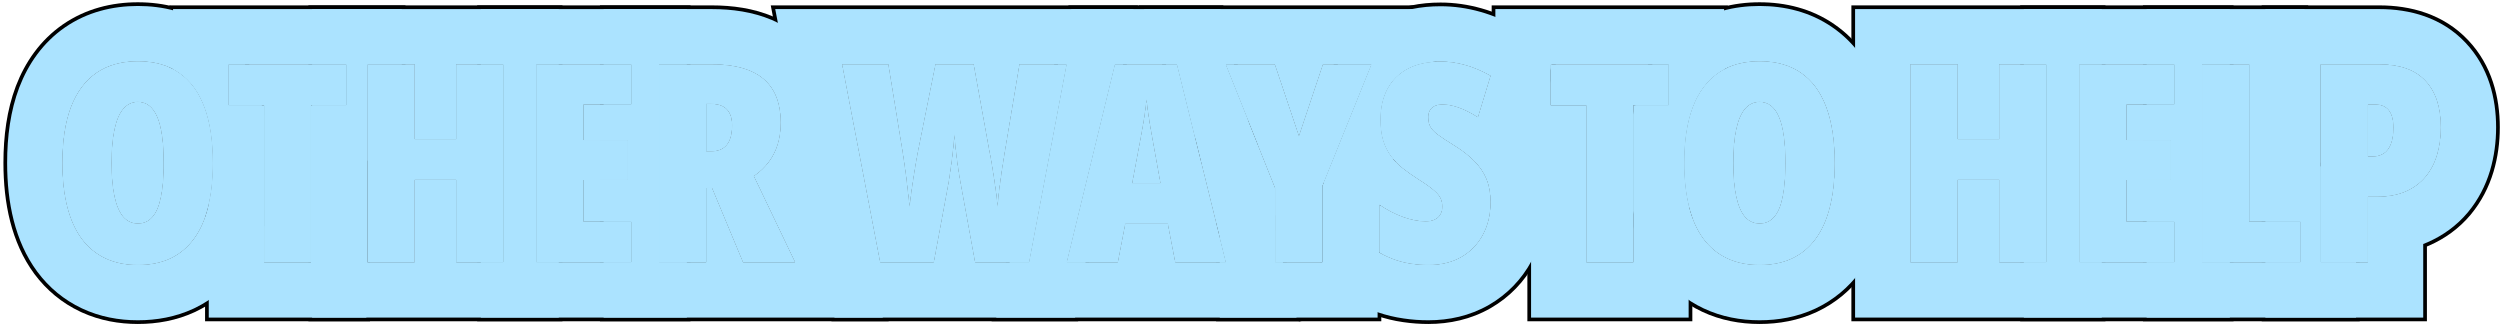
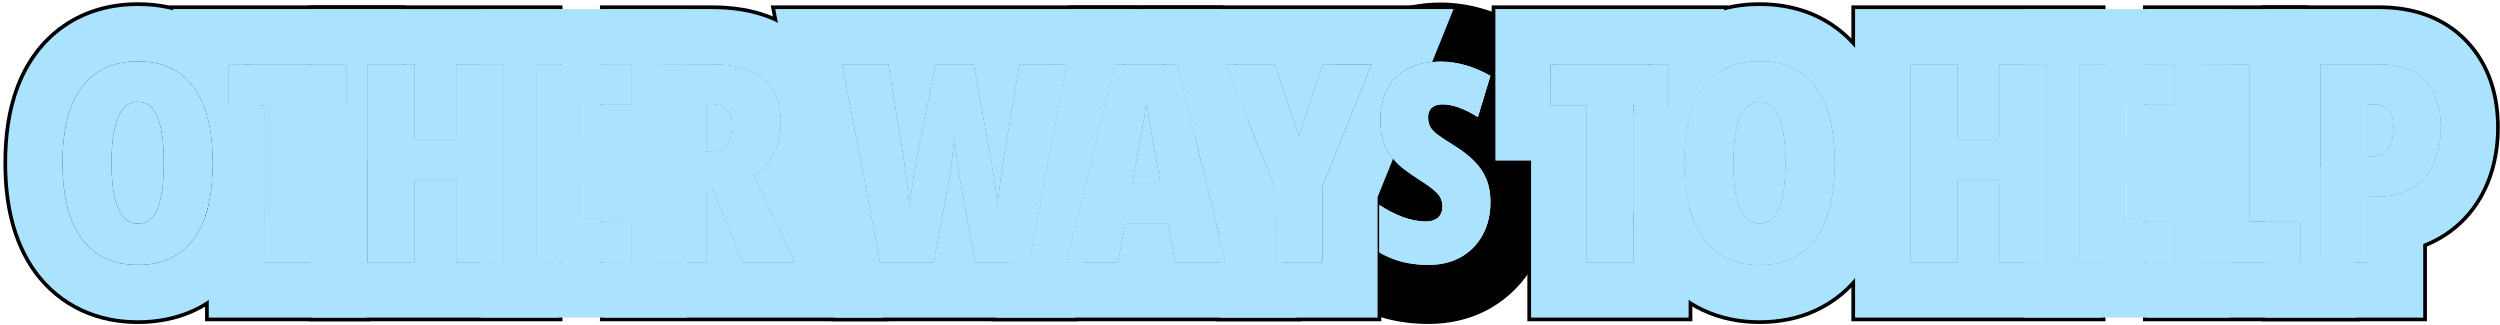
<svg xmlns="http://www.w3.org/2000/svg" width="677" height="88" viewBox="0 0 677 88" fill="none">
  <path d="M644.358 17.46C649.876 17.46 654.014 18.937 656.773 21.891C659.556 24.845 660.948 29.044 660.948 34.489C660.948 37.15 660.606 39.628 659.922 41.923C659.239 44.193 658.189 46.183 656.773 47.892C655.357 49.577 653.562 50.895 651.39 51.847C649.217 52.775 646.653 53.239 643.699 53.239H641.209V71H628.465V17.46H644.358ZM643.15 28.263H641.209V42.435H642.344C643.516 42.435 644.542 42.179 645.42 41.666C646.299 41.129 646.971 40.287 647.435 39.14C647.923 37.968 648.167 36.442 648.167 34.562C648.167 32.462 647.752 30.888 646.922 29.838C646.092 28.788 644.834 28.263 643.15 28.263Z" fill="#ABE3FF" />
  <path d="M596.312 71V17.46H609.057V60.05H623.009V71H596.312Z" fill="#ABE3FF" />
  <path d="M588.842 71H563.061V17.46H588.842V28.263H575.805V37.931H587.89V48.734H575.805V60.05H588.842V71Z" fill="#ABE3FF" />
  <path d="M554.162 71H541.417V48.661H530.102V71H517.357V17.46H530.102V37.711H541.417V17.46H554.162V71Z" fill="#ABE3FF" />
  <path d="M496.812 44.157C496.812 48.649 496.373 52.616 495.494 56.059C494.64 59.477 493.346 62.357 491.612 64.701C489.903 67.02 487.779 68.778 485.24 69.975C482.726 71.147 479.808 71.732 476.488 71.732C473.192 71.732 470.274 71.134 467.735 69.938C465.196 68.742 463.06 66.984 461.327 64.665C459.593 62.321 458.287 59.428 457.408 55.985C456.529 52.543 456.09 48.576 456.09 44.084C456.09 38.127 456.859 33.109 458.397 29.032C459.959 24.955 462.254 21.867 465.282 19.767C468.333 17.668 472.069 16.618 476.488 16.618C480.931 16.618 484.654 17.655 487.657 19.73C490.685 21.806 492.967 24.894 494.505 28.996C496.043 33.073 496.812 38.127 496.812 44.157ZM469.347 44.157C469.347 47.794 469.615 50.834 470.152 53.275C470.689 55.717 471.483 57.548 472.533 58.769C473.607 59.965 474.925 60.563 476.488 60.563C478.099 60.563 479.417 59.977 480.443 58.805C481.493 57.633 482.262 55.839 482.75 53.422C483.263 50.98 483.519 47.892 483.519 44.157C483.519 38.493 482.933 34.318 481.761 31.632C480.614 28.922 478.856 27.567 476.488 27.567C474.925 27.567 473.607 28.19 472.533 29.435C471.483 30.656 470.689 32.499 470.152 34.965C469.615 37.406 469.347 40.47 469.347 44.157Z" fill="#ABE3FF" />
  <path d="M442.284 71H429.613V28.483H419.945V17.46H451.879V28.483H442.284V71Z" fill="#ABE3FF" />
  <path d="M403.612 54.74C403.612 58.06 402.917 61.002 401.525 63.566C400.158 66.105 398.217 68.107 395.702 69.572C393.188 71.012 390.221 71.732 386.803 71.732C385.265 71.732 383.764 71.623 382.299 71.403C380.858 71.207 379.418 70.866 377.978 70.377C376.537 69.889 375.048 69.218 373.51 68.363V55.473C375.609 56.889 377.758 57.999 379.955 58.805C382.177 59.586 384.203 59.977 386.034 59.977C387.084 59.977 387.938 59.806 388.598 59.464C389.281 59.123 389.782 58.659 390.099 58.073C390.441 57.462 390.612 56.767 390.612 55.985C390.612 55.204 390.478 54.484 390.209 53.825C389.94 53.141 389.342 52.397 388.415 51.591C387.487 50.761 386.046 49.735 384.093 48.515C382.531 47.514 381.115 46.513 379.845 45.512C378.576 44.486 377.489 43.376 376.586 42.179C375.707 40.959 375.023 39.555 374.535 37.968C374.071 36.381 373.839 34.513 373.839 32.365C373.839 29.191 374.462 26.432 375.707 24.088C376.952 21.745 378.783 19.926 381.2 18.632C383.617 17.338 386.583 16.691 390.099 16.691C392.321 16.691 394.555 17.008 396.801 17.643C399.047 18.278 401.317 19.242 403.612 20.536L400.207 31.706C398.351 30.534 396.63 29.667 395.043 29.105C393.456 28.544 391.979 28.263 390.612 28.263C389.708 28.263 388.964 28.422 388.378 28.739C387.816 29.032 387.401 29.435 387.133 29.948C386.864 30.46 386.73 31.046 386.73 31.706C386.73 32.658 386.889 33.476 387.206 34.159C387.523 34.843 388.17 35.575 389.147 36.356C390.148 37.113 391.662 38.114 393.688 39.359C395.836 40.678 397.643 42.069 399.108 43.534C400.597 44.999 401.72 46.635 402.477 48.441C403.234 50.248 403.612 52.348 403.612 54.74Z" fill="#ABE3FF" />
  <path d="M351.757 36.942L358.276 17.46H371.386L358.056 50.456V71H345.312V50.895L331.945 17.46H345.202L351.757 36.942Z" fill="#ABE3FF" />
  <path d="M318.286 71L316.271 60.563H304.699L302.685 71H288.879L301.916 17.46H318.725L331.945 71H318.286ZM314.294 49.613L312.133 37.638C311.889 36.295 311.657 34.989 311.438 33.72C311.242 32.45 311.059 31.242 310.888 30.094C310.742 28.922 310.607 27.836 310.485 26.835C310.388 27.787 310.253 28.837 310.083 29.984C309.936 31.132 309.753 32.34 309.533 33.61C309.313 34.855 309.082 36.149 308.837 37.492L306.567 49.613H314.294Z" fill="#ABE3FF" />
  <path d="M288.84 17.46L278.696 71H264.084L260.422 50.968C260.203 49.821 259.995 48.649 259.8 47.453C259.604 46.256 259.421 45.048 259.25 43.827C259.104 42.582 258.958 41.337 258.811 40.092C258.665 38.847 258.542 37.602 258.445 36.356C258.372 37.357 258.274 38.468 258.152 39.689C258.03 40.91 257.883 42.179 257.712 43.498C257.542 44.791 257.358 46.073 257.163 47.343C256.992 48.612 256.797 49.796 256.577 50.895L252.842 71H238.376L228.086 17.46H240.537L244.346 40.788C244.492 41.691 244.651 42.753 244.822 43.974C245.017 45.194 245.2 46.501 245.371 47.892C245.542 49.259 245.701 50.651 245.847 52.067C246.018 53.459 246.177 54.789 246.323 56.059C246.47 54.716 246.641 53.336 246.836 51.92C247.031 50.48 247.239 49.088 247.458 47.746C247.678 46.378 247.886 45.109 248.081 43.937C248.276 42.765 248.459 41.764 248.63 40.934L253.354 17.46H263.645L267.893 40.934C268.113 41.911 268.32 43.022 268.516 44.267C268.735 45.487 268.943 46.781 269.138 48.148C269.358 49.516 269.553 50.883 269.724 52.25C269.895 53.593 270.042 54.862 270.164 56.059C270.261 54.691 270.408 53.153 270.603 51.444C270.823 49.735 271.067 47.965 271.335 46.134C271.604 44.303 271.885 42.545 272.178 40.861L276.096 17.46H288.84Z" fill="#ABE3FF" />
-   <path d="M192.784 17.46C196.934 17.46 200.389 18.046 203.147 19.218C205.906 20.39 207.969 22.148 209.336 24.491C210.704 26.811 211.387 29.74 211.387 33.28C211.387 35.355 211.119 37.272 210.582 39.03C210.044 40.788 209.239 42.387 208.165 43.827C207.09 45.268 205.735 46.549 204.1 47.672L215.269 71H201.243L192.857 50.895H191.209V71H178.465V17.46H192.784ZM192.637 28.117H191.209V41.007H192.564C194.468 41.007 195.896 40.421 196.849 39.249C197.801 38.078 198.277 36.308 198.277 33.94C198.277 31.986 197.801 30.534 196.849 29.581C195.921 28.605 194.517 28.117 192.637 28.117Z" fill="#ABE3FF" />
  <path d="M170.994 71H145.213V17.46H170.994V28.263H157.957V37.931H170.042V48.734H157.957V60.05H170.994V71Z" fill="#ABE3FF" />
  <path d="M136.314 71H123.57V48.661H112.254V71H99.51V17.46H112.254V37.711H123.57V17.46H136.314V71Z" fill="#ABE3FF" />
  <path d="M84.202 71H71.531V28.483H61.863V17.46H93.797V28.483H84.202V71Z" fill="#ABE3FF" />
  <path d="M57.652 44.157C57.652 48.649 57.213 52.616 56.334 56.059C55.48 59.477 54.185 62.357 52.452 64.701C50.743 67.02 48.619 68.778 46.08 69.975C43.565 71.147 40.648 71.732 37.328 71.732C34.032 71.732 31.114 71.134 28.575 69.938C26.036 68.742 23.9 66.984 22.166 64.665C20.433 62.321 19.127 59.428 18.248 55.985C17.369 52.543 16.93 48.576 16.93 44.084C16.93 38.127 17.699 33.109 19.237 29.032C20.799 24.955 23.094 21.867 26.122 19.767C29.173 17.668 32.909 16.618 37.328 16.618C41.771 16.618 45.494 17.655 48.497 19.73C51.524 21.806 53.807 24.894 55.345 28.996C56.883 33.073 57.652 38.127 57.652 44.157ZM30.186 44.157C30.186 47.794 30.455 50.834 30.992 53.275C31.529 55.717 32.323 57.548 33.373 58.769C34.447 59.965 35.765 60.563 37.328 60.563C38.939 60.563 40.257 59.977 41.283 58.805C42.333 57.633 43.102 55.839 43.59 53.422C44.102 50.98 44.359 47.892 44.359 44.157C44.359 38.493 43.773 34.318 42.601 31.632C41.454 28.922 39.696 27.567 37.328 27.567C35.765 27.567 34.447 28.19 33.373 29.435C32.323 30.656 31.529 32.499 30.992 34.965C30.455 37.406 30.186 40.47 30.186 44.157Z" fill="#ABE3FF" />
  <path d="M644.358 1.46C652.613 1.46 661.657 3.717 668.416 10.92L668.418 10.919C674.841 17.736 676.947 26.389 676.947 34.489C676.947 38.527 676.427 42.559 675.256 46.49L675.242 46.535C673.985 50.711 671.964 54.635 669.093 58.101L669.057 58.144L669.021 58.188C665.902 61.898 662.055 64.642 657.811 66.502L657.672 66.562C657.518 66.628 657.363 66.688 657.209 66.751V87H612.465V71H623.008V60.051H612.465V1.46L644.358 1.46ZM643.149 28.264C644.834 28.264 646.092 28.788 646.922 29.838C647.752 30.888 648.167 32.463 648.167 34.562C648.167 36.442 647.923 37.968 647.435 39.14C646.971 40.287 646.299 41.13 645.42 41.667C644.541 42.18 643.516 42.435 642.344 42.435H641.209V28.264H643.149ZM641.209 71V53.239H643.699C646.653 53.239 649.217 52.775 651.39 51.848C653.562 50.896 655.357 49.577 656.772 47.893C658.188 46.184 659.238 44.193 659.922 41.923C660.605 39.628 660.947 37.15 660.947 34.489C660.947 29.045 659.556 24.846 656.772 21.892C654.014 18.938 649.876 17.46 644.358 17.46H628.465V71H641.209Z" fill="black" />
  <path d="M596.312 17.46V71H623.009V60.051H609.057V17.46H580.312V1.46L625.057 1.46V44.051H628.466V71H639.009V87H580.312V71H588.842V60.051H580.312V48.734H587.89V37.932H580.312V28.264H588.842V17.46H596.312Z" fill="black" />
-   <path d="M604.842 1.46V17.46H596.312V71H604.842V87H547.061V71H554.161V17.46H547.061V1.46L604.842 1.46ZM563.061 17.46V71H588.842V60.051H575.805V48.734H587.89V37.932H575.805V28.264H588.842V17.46H563.061Z" fill="black" />
  <path d="M530.102 17.46H517.357V71H530.102V48.661H541.417V71H554.161V17.46H541.417V37.712H530.102V17.46ZM563.061 17.46V71H570.161V87H501.357V1.46L570.161 1.46V17.46H563.061Z" fill="black" />
  <path d="M496.813 44.157C496.813 38.127 496.045 33.073 494.507 28.996C492.969 24.895 490.686 21.806 487.658 19.73C484.655 17.655 480.932 16.618 476.489 16.618C472.07 16.618 468.335 17.668 465.283 19.768C462.256 21.867 459.961 24.955 458.398 29.032C456.86 33.109 456.091 38.127 456.091 44.084C456.091 48.576 456.53 52.543 457.409 55.985C458.288 59.428 459.595 62.321 461.328 64.665C463.061 66.984 465.197 68.742 467.736 69.939C470.275 71.135 473.193 71.732 476.489 71.732C479.809 71.732 482.727 71.146 485.241 69.975C487.78 68.778 489.904 67.02 491.613 64.701C493.347 62.357 494.641 59.477 495.495 56.059C496.319 52.831 496.757 49.143 496.809 44.993L496.813 44.157ZM476.489 27.567C478.857 27.568 480.615 28.923 481.763 31.633C482.934 34.318 483.521 38.494 483.521 44.157L483.508 45.527C483.452 48.654 483.2 51.286 482.751 53.422C482.263 55.839 481.494 57.634 480.444 58.806C479.419 59.977 478.1 60.563 476.489 60.563C474.927 60.563 473.608 59.965 472.534 58.769C471.484 57.548 470.69 55.717 470.153 53.275C469.616 50.834 469.348 47.795 469.348 44.157C469.348 40.471 469.616 37.406 470.153 34.965C470.69 32.499 471.484 30.656 472.534 29.436C473.608 28.19 474.927 27.567 476.489 27.567ZM512.813 44.157C512.813 49.622 512.285 54.938 511.017 59.938L511.018 59.94C511.015 59.949 511.012 59.959 511.01 59.969C511.006 59.985 511.002 60.001 510.998 60.017L510.997 60.016C509.738 65.017 507.678 69.878 504.493 74.191L504.494 74.192C501.253 78.591 497.068 82.089 492.061 84.448L492 84.478C486.993 86.811 481.691 87.732 476.489 87.732C471.243 87.732 465.929 86.774 460.917 84.412C455.932 82.063 451.762 78.592 448.512 74.243L448.487 74.211L448.464 74.179C445.559 70.251 443.584 65.863 442.285 61.332V28.483H451.88V17.46H446.246C448.678 13.287 451.933 9.555 456.164 6.62L456.189 6.603L456.214 6.586C462.415 2.32 469.469 0.617 476.489 0.617C483.466 0.617 490.544 2.276 496.755 6.567L496.754 6.568C502.944 10.829 507.019 16.808 509.477 23.349L509.699 23.953C511.958 30.222 512.813 37.113 512.813 44.157Z" fill="black" />
  <path d="M467.879 1.46V18.311C466.965 18.722 466.099 19.206 465.282 19.768C462.255 21.867 459.96 24.955 458.397 29.032C456.859 33.109 456.09 38.127 456.09 44.084C456.09 48.576 456.529 52.543 457.408 55.985C457.664 56.986 457.957 57.939 458.284 58.847V87H413.613V44.483H403.945V1.46L467.879 1.46ZM442.284 71V28.483H451.879V17.46H419.945V28.483H429.613V71H442.284Z" fill="black" />
  <path d="M390.099 0.69C393.864 0.69 397.561 1.232 401.151 2.246C404.765 3.267 408.207 4.759 411.47 6.599L422.664 12.91L421.277 17.46H419.945V21.827L415.021 37.976C415.725 39.108 416.362 40.294 416.92 41.535L417.234 42.259L417.547 43.038C419.049 46.94 419.612 50.936 419.612 54.74C419.612 60.336 418.423 65.95 415.611 71.15L415.612 71.151C412.834 76.312 408.793 80.463 403.755 83.397L403.705 83.427L403.654 83.455C398.316 86.513 392.507 87.732 386.803 87.732C384.576 87.732 382.355 87.576 380.148 87.257C380.113 87.252 380.078 87.246 380.042 87.241C380.003 87.236 379.964 87.231 379.925 87.226C377.501 86.882 375.137 86.308 372.841 85.53C370.671 84.795 368.585 83.869 366.589 82.811L365.739 82.35L357.51 77.777V71H358.056V50.456L371.386 17.46H361.129C361.273 17.166 361.422 16.873 361.577 16.582L361.842 16.094C364.624 11.085 368.69 7.181 373.648 4.526L374.146 4.266C379.309 1.626 384.842 0.69 390.099 0.69ZM390.099 16.691C386.583 16.691 383.617 17.338 381.2 18.632C378.783 19.926 376.952 21.745 375.707 24.089C374.462 26.433 373.839 29.192 373.839 32.365C373.839 34.514 374.071 36.381 374.535 37.968C375.023 39.555 375.707 40.959 376.586 42.18C377.489 43.376 378.575 44.486 379.845 45.512C381.114 46.513 382.53 47.514 384.093 48.515C386.046 49.735 387.486 50.761 388.414 51.591C389.342 52.397 389.94 53.142 390.209 53.825C390.477 54.484 390.611 55.204 390.611 55.985C390.611 56.767 390.44 57.463 390.099 58.073C389.781 58.659 389.281 59.123 388.598 59.465C387.939 59.807 387.084 59.977 386.034 59.977C384.203 59.977 382.177 59.587 379.955 58.806C377.758 58 375.609 56.889 373.51 55.473V68.363C375.048 69.218 376.537 69.89 377.978 70.378C379.418 70.866 380.859 71.208 382.299 71.403C383.763 71.623 385.265 71.732 386.803 71.732C390.221 71.732 393.188 71.013 395.702 69.572C398.217 68.108 400.157 66.105 401.524 63.566C402.916 61.003 403.612 58.06 403.612 54.74C403.612 52.348 403.233 50.248 402.477 48.441C401.72 46.635 400.597 44.999 399.107 43.534C397.643 42.069 395.836 40.678 393.688 39.359C391.661 38.114 390.147 37.113 389.146 36.356C388.17 35.575 387.523 34.843 387.206 34.159C386.889 33.476 386.73 32.658 386.729 31.706C386.729 31.047 386.864 30.461 387.133 29.948C387.401 29.436 387.816 29.032 388.378 28.739C388.964 28.422 389.708 28.264 390.611 28.264C391.979 28.264 393.456 28.544 395.043 29.105C396.63 29.667 398.351 30.534 400.206 31.706L403.612 20.536C401.318 19.242 399.047 18.278 396.801 17.644C394.555 17.009 392.32 16.691 390.099 16.691Z" fill="black" />
  <path d="M395.105 1.46L388.941 16.716C385.928 16.844 383.347 17.483 381.2 18.632C378.783 19.926 376.952 21.745 375.707 24.089C374.462 26.433 373.839 29.192 373.839 32.365C373.839 34.514 374.071 36.381 374.535 37.968C375.023 39.555 375.707 40.959 376.586 42.18C377.013 42.746 377.483 43.292 377.992 43.819L374.056 53.565V55.829C373.874 55.712 373.691 55.595 373.51 55.473V68.363C373.692 68.465 373.874 68.563 374.056 68.659V87H351.88L351.799 87.241L351.718 87H329.312V71H331.944L329.312 60.337V53.976L325.203 43.7L318.725 17.46H314.713L308.316 1.46L395.105 1.46ZM358.056 71V50.456L371.386 17.46H358.275L351.757 36.942L345.201 17.46H331.944L345.312 50.895V71H358.056Z" fill="black" />
  <path d="M331.255 1.46L335.206 17.46H331.945L340.472 38.788L345.312 58.392V71H348.426L352.377 87H268.516L272.411 71H278.698L288.843 17.46H285.448L289.345 1.46L331.255 1.46ZM301.916 17.46L288.879 71H302.686L304.699 60.563H316.271L318.286 71H331.945L318.726 17.46H301.916ZM310.889 30.095C311.06 31.242 311.242 32.45 311.438 33.72C311.657 34.989 311.89 36.296 312.134 37.639L314.294 49.613H306.567L308.838 37.492C309.082 36.15 309.314 34.855 309.533 33.61C309.753 32.341 309.937 31.132 310.083 29.984C310.254 28.837 310.388 27.787 310.485 26.835C310.607 27.836 310.742 28.923 310.889 30.095Z" fill="black" />
  <path d="M308.157 1.46L305.126 17.46H301.915L288.878 71H294.982L291.95 87H225.16L208.719 1.46L308.157 1.46ZM228.087 17.46L238.378 71H252.843L256.578 50.895C256.798 49.797 256.993 48.612 257.164 47.343C257.359 46.073 257.543 44.792 257.714 43.498C257.885 42.18 258.031 40.91 258.153 39.69C258.275 38.469 258.373 37.357 258.446 36.356C258.544 37.602 258.666 38.847 258.812 40.092L259.252 43.827C259.423 45.048 259.605 46.257 259.801 47.453C259.996 48.649 260.204 49.821 260.424 50.969L264.086 71H278.697L288.842 17.46H276.098L272.179 40.861C271.886 42.546 271.605 44.304 271.337 46.135C271.068 47.966 270.824 49.736 270.604 51.444C270.409 53.153 270.263 54.691 270.165 56.059C270.043 54.862 269.896 53.593 269.726 52.25C269.555 50.883 269.359 49.516 269.14 48.148C268.944 46.781 268.736 45.487 268.517 44.267C268.321 43.022 268.114 41.911 267.895 40.935L263.646 17.46H253.355L248.632 40.935C248.461 41.765 248.277 42.766 248.082 43.938C247.887 45.109 247.68 46.379 247.46 47.746C247.24 49.089 247.032 50.481 246.837 51.921C246.642 53.337 246.471 54.716 246.324 56.059C246.178 54.789 246.02 53.459 245.849 52.067C245.702 50.651 245.543 49.26 245.372 47.893C245.201 46.501 245.019 45.194 244.823 43.974C244.652 42.753 244.493 41.691 244.347 40.788L240.538 17.46H228.087Z" fill="black" />
  <path d="M192.783 1.46C198.311 1.46 204.06 2.222 209.402 4.491C214.964 6.854 219.832 10.765 223.118 16.366C223.125 16.378 223.133 16.391 223.141 16.403C223.146 16.412 223.151 16.421 223.156 16.43C226.334 21.852 227.387 27.779 227.387 33.28C227.387 36.739 226.938 40.251 225.883 43.705C225.187 45.982 224.246 48.165 223.062 50.23L240.669 87H162.465V71H170.994V60.051H162.465V48.734H170.042V37.932H162.465V28.264H170.994V17.46H162.465V1.46L192.783 1.46ZM192.637 28.117C194.517 28.117 195.921 28.605 196.849 29.582C197.8 30.534 198.276 31.987 198.276 33.94C198.276 36.308 197.801 38.078 196.849 39.25C195.896 40.422 194.468 41.008 192.563 41.008H191.209V28.117H192.637ZM191.209 71V50.895H192.856L201.243 71H215.269L204.1 47.673C205.735 46.55 207.09 45.267 208.164 43.827C209.238 42.387 210.044 40.788 210.581 39.03C211.118 37.273 211.387 35.355 211.387 33.28C211.387 29.74 210.703 26.811 209.336 24.491C207.969 22.148 205.906 20.39 203.147 19.218C200.389 18.046 196.934 17.46 192.783 17.46H178.465V71H191.209Z" fill="black" />
-   <path d="M186.996 1.46V17.46H178.467V71H186.996V87H129.215V71H136.315V17.46H129.215V1.46L186.996 1.46ZM145.215 17.46V71H170.996V60.051H157.959V48.734H170.044V37.932H157.959V28.264H170.996V17.46H145.215Z" fill="black" />
  <path d="M112.256 17.46H99.512V71H112.256V48.661H123.571V71H136.315V17.46H123.571V37.712H112.256V17.46ZM145.215 17.46V71H152.315V87H83.512V71H84.204V28.483H93.799V17.46H83.512V1.46L152.315 1.46V17.46H145.215Z" fill="black" />
  <path d="M109.797 1.46V17.46H99.51V71H100.202V87H55.531V58.742C55.831 57.888 56.099 56.993 56.333 56.059C57.212 52.616 57.651 48.649 57.651 44.157C57.651 38.127 56.883 33.073 55.345 28.996C53.807 24.895 51.523 21.806 48.496 19.73C47.673 19.162 46.795 18.674 45.863 18.261V1.46L109.797 1.46ZM84.202 71V28.483H93.797V17.46H61.863V28.483H71.531V71H84.202Z" fill="black" />
  <path d="M57.652 44.157C57.652 38.127 56.884 33.073 55.346 28.996C53.808 24.895 51.524 21.806 48.497 19.73C45.494 17.655 41.771 16.618 37.328 16.618C32.909 16.618 29.174 17.668 26.122 19.768C23.095 21.867 20.8 24.955 19.237 29.032C17.699 33.109 16.93 38.127 16.93 44.084C16.93 48.576 17.369 52.543 18.248 55.985C19.127 59.428 20.434 62.321 22.167 64.665C23.9 66.984 26.036 68.742 28.575 69.939C31.114 71.135 34.032 71.732 37.328 71.732C40.648 71.732 43.566 71.146 46.08 69.975C48.619 68.778 50.743 67.02 52.452 64.701C54.185 62.357 55.48 59.477 56.334 56.059C57.158 52.831 57.596 49.143 57.648 44.993L57.652 44.157ZM37.328 27.567C39.696 27.568 41.454 28.923 42.602 31.633C43.773 34.318 44.359 38.494 44.359 44.157L44.347 45.527C44.291 48.654 44.038 51.286 43.59 53.422C43.102 55.839 42.333 57.634 41.283 58.806C40.258 59.977 38.939 60.563 37.328 60.563C35.766 60.563 34.447 59.965 33.373 58.769C32.323 57.548 31.529 55.717 30.992 53.275C30.455 50.834 30.186 47.795 30.186 44.157C30.186 40.471 30.455 37.406 30.992 34.965C31.529 32.499 32.323 30.656 33.373 29.436C34.447 28.19 35.766 27.567 37.328 27.567ZM71.532 61.158C70.255 65.756 68.274 70.207 65.332 74.191L65.333 74.192C62.092 78.591 57.906 82.089 52.899 84.448L52.839 84.478C47.832 86.811 42.53 87.732 37.328 87.732C32.246 87.732 27.1 86.832 22.227 84.629L21.756 84.412C16.771 82.063 12.601 78.592 9.351 74.243L9.326 74.211L9.303 74.179C6.101 69.85 4.027 64.964 2.745 59.943C1.463 54.92 0.93 49.577 0.93 44.084C0.93 36.858 1.848 29.796 4.267 23.385L4.296 23.307C6.792 16.795 10.874 10.871 17.003 6.62L17.028 6.603L17.053 6.586C23.253 2.32 30.308 0.617 37.328 0.617C44.305 0.617 51.383 2.276 57.594 6.567L57.593 6.568C61.863 9.507 65.126 13.265 67.547 17.46H61.864V28.483H71.532V61.158Z" fill="black" />
  <path d="M644.358 17.46C649.876 17.46 654.014 18.937 656.773 21.891C659.556 24.845 660.948 29.044 660.948 34.489C660.948 37.15 660.606 39.628 659.922 41.923C659.239 44.193 658.189 46.183 656.773 47.892C655.357 49.577 653.562 50.895 651.39 51.847C649.217 52.775 646.653 53.239 643.699 53.239H641.209V71H628.465V17.46H644.358ZM643.15 28.263H641.209V42.435H642.344C643.516 42.435 644.542 42.179 645.42 41.666C646.299 41.129 646.971 40.287 647.435 39.14C647.923 37.968 648.167 36.442 648.167 34.562C648.167 32.462 647.752 30.888 646.922 29.838C646.092 28.788 644.834 28.263 643.15 28.263Z" fill="#ABE3FF" />
  <path d="M596.312 71V17.46H609.057V60.05H623.009V71H596.312Z" fill="#ABE3FF" />
  <path d="M588.842 71H563.061V17.46H588.842V28.263H575.805V37.931H587.89V48.734H575.805V60.05H588.842V71Z" fill="#ABE3FF" />
  <path d="M554.162 71H541.417V48.661H530.102V71H517.357V17.46H530.102V37.711H541.417V17.46H554.162V71Z" fill="#ABE3FF" />
  <path d="M496.812 44.157C496.812 48.649 496.373 52.616 495.494 56.059C494.64 59.477 493.346 62.357 491.612 64.701C489.903 67.02 487.779 68.778 485.24 69.975C482.726 71.147 479.808 71.732 476.488 71.732C473.192 71.732 470.274 71.134 467.735 69.938C465.196 68.742 463.06 66.984 461.327 64.665C459.593 62.321 458.287 59.428 457.408 55.985C456.529 52.543 456.09 48.576 456.09 44.084C456.09 38.127 456.859 33.109 458.397 29.032C459.959 24.955 462.254 21.867 465.282 19.767C468.333 17.668 472.069 16.618 476.488 16.618C480.931 16.618 484.654 17.655 487.657 19.73C490.685 21.806 492.967 24.894 494.505 28.996C496.043 33.073 496.812 38.127 496.812 44.157ZM469.347 44.157C469.347 47.794 469.615 50.834 470.152 53.275C470.689 55.717 471.483 57.548 472.533 58.769C473.607 59.965 474.925 60.563 476.488 60.563C478.099 60.563 479.417 59.977 480.443 58.805C481.493 57.633 482.262 55.839 482.75 53.422C483.263 50.98 483.519 47.892 483.519 44.157C483.519 38.493 482.933 34.318 481.761 31.632C480.614 28.922 478.856 27.567 476.488 27.567C474.925 27.567 473.607 28.19 472.533 29.435C471.483 30.656 470.689 32.499 470.152 34.965C469.615 37.406 469.347 40.47 469.347 44.157Z" fill="#ABE3FF" />
  <path d="M442.284 71H429.613V28.483H419.945V17.46H451.879V28.483H442.284V71Z" fill="#ABE3FF" />
  <path d="M403.612 54.74C403.612 58.06 402.917 61.002 401.525 63.566C400.158 66.105 398.217 68.107 395.702 69.572C393.188 71.012 390.221 71.732 386.803 71.732C385.265 71.732 383.764 71.623 382.299 71.403C380.858 71.207 379.418 70.866 377.978 70.377C376.537 69.889 375.048 69.218 373.51 68.363V55.473C375.609 56.889 377.758 57.999 379.955 58.805C382.177 59.586 384.203 59.977 386.034 59.977C387.084 59.977 387.938 59.806 388.598 59.464C389.281 59.123 389.782 58.659 390.099 58.073C390.441 57.462 390.612 56.767 390.612 55.985C390.612 55.204 390.478 54.484 390.209 53.825C389.94 53.141 389.342 52.397 388.415 51.591C387.487 50.761 386.046 49.735 384.093 48.515C382.531 47.514 381.115 46.513 379.845 45.512C378.576 44.486 377.489 43.376 376.586 42.179C375.707 40.959 375.023 39.555 374.535 37.968C374.071 36.381 373.839 34.513 373.839 32.365C373.839 29.191 374.462 26.432 375.707 24.088C376.952 21.745 378.783 19.926 381.2 18.632C383.617 17.338 386.583 16.691 390.099 16.691C392.321 16.691 394.555 17.008 396.801 17.643C399.047 18.278 401.317 19.242 403.612 20.536L400.207 31.706C398.351 30.534 396.63 29.667 395.043 29.105C393.456 28.544 391.979 28.263 390.612 28.263C389.708 28.263 388.964 28.422 388.378 28.739C387.816 29.032 387.401 29.435 387.133 29.948C386.864 30.46 386.73 31.046 386.73 31.706C386.73 32.658 386.889 33.476 387.206 34.159C387.523 34.843 388.17 35.575 389.147 36.356C390.148 37.113 391.662 38.114 393.688 39.359C395.836 40.678 397.643 42.069 399.108 43.534C400.597 44.999 401.72 46.635 402.477 48.441C403.234 50.248 403.612 52.348 403.612 54.74Z" fill="#ABE3FF" />
  <path d="M351.757 36.942L358.276 17.46H371.386L358.056 50.456V71H345.312V50.895L331.945 17.46H345.202L351.757 36.942Z" fill="#ABE3FF" />
  <path d="M318.286 71L316.271 60.563H304.699L302.685 71H288.879L301.916 17.46H318.725L331.945 71H318.286ZM314.294 49.613L312.133 37.638C311.889 36.295 311.657 34.989 311.438 33.72C311.242 32.45 311.059 31.242 310.888 30.094C310.742 28.922 310.607 27.836 310.485 26.835C310.388 27.787 310.253 28.837 310.083 29.984C309.936 31.132 309.753 32.34 309.533 33.61C309.313 34.855 309.082 36.149 308.837 37.492L306.567 49.613H314.294Z" fill="#ABE3FF" />
  <path d="M288.84 17.46L278.696 71H264.084L260.422 50.968C260.203 49.821 259.995 48.649 259.8 47.453C259.604 46.256 259.421 45.048 259.25 43.827C259.104 42.582 258.958 41.337 258.811 40.092C258.665 38.847 258.542 37.602 258.445 36.356C258.372 37.357 258.274 38.468 258.152 39.689C258.03 40.91 257.883 42.179 257.712 43.498C257.542 44.791 257.358 46.073 257.163 47.343C256.992 48.612 256.797 49.796 256.577 50.895L252.842 71H238.376L228.086 17.46H240.537L244.346 40.788C244.492 41.691 244.651 42.753 244.822 43.974C245.017 45.194 245.2 46.501 245.371 47.892C245.542 49.259 245.701 50.651 245.847 52.067C246.018 53.459 246.177 54.789 246.323 56.059C246.47 54.716 246.641 53.336 246.836 51.92C247.031 50.48 247.239 49.088 247.458 47.746C247.678 46.378 247.886 45.109 248.081 43.937C248.276 42.765 248.459 41.764 248.63 40.934L253.354 17.46H263.645L267.893 40.934C268.113 41.911 268.32 43.022 268.516 44.267C268.735 45.487 268.943 46.781 269.138 48.148C269.358 49.516 269.553 50.883 269.724 52.25C269.895 53.593 270.042 54.862 270.164 56.059C270.261 54.691 270.408 53.153 270.603 51.444C270.823 49.735 271.067 47.965 271.335 46.134C271.604 44.303 271.885 42.545 272.178 40.861L276.096 17.46H288.84Z" fill="#ABE3FF" />
  <path d="M192.784 17.46C196.934 17.46 200.389 18.046 203.147 19.218C205.906 20.39 207.969 22.148 209.336 24.491C210.704 26.811 211.387 29.74 211.387 33.28C211.387 35.355 211.119 37.272 210.582 39.03C210.044 40.788 209.239 42.387 208.165 43.827C207.09 45.268 205.735 46.549 204.1 47.672L215.269 71H201.243L192.857 50.895H191.209V71H178.465V17.46H192.784ZM192.637 28.117H191.209V41.007H192.564C194.468 41.007 195.896 40.421 196.849 39.249C197.801 38.078 198.277 36.308 198.277 33.94C198.277 31.986 197.801 30.534 196.849 29.581C195.921 28.605 194.517 28.117 192.637 28.117Z" fill="#ABE3FF" />
  <path d="M170.994 71H145.213V17.46H170.994V28.263H157.957V37.931H170.042V48.734H157.957V60.05H170.994V71Z" fill="#ABE3FF" />
  <path d="M136.314 71H123.57V48.661H112.254V71H99.51V17.46H112.254V37.711H123.57V17.46H136.314V71Z" fill="#ABE3FF" />
  <path d="M84.202 71H71.531V28.483H61.863V17.46H93.797V28.483H84.202V71Z" fill="#ABE3FF" />
-   <path d="M57.652 44.157C57.652 48.649 57.213 52.616 56.334 56.059C55.48 59.477 54.185 62.357 52.452 64.701C50.743 67.02 48.619 68.778 46.08 69.975C43.565 71.147 40.648 71.732 37.328 71.732C34.032 71.732 31.114 71.134 28.575 69.938C26.036 68.742 23.9 66.984 22.166 64.665C20.433 62.321 19.127 59.428 18.248 55.985C17.369 52.543 16.93 48.576 16.93 44.084C16.93 38.127 17.699 33.109 19.237 29.032C20.799 24.955 23.094 21.867 26.122 19.767C29.173 17.668 32.909 16.618 37.328 16.618C41.771 16.618 45.494 17.655 48.497 19.73C51.524 21.806 53.807 24.894 55.345 28.996C56.883 33.073 57.652 38.127 57.652 44.157ZM30.186 44.157C30.186 47.794 30.455 50.834 30.992 53.275C31.529 55.717 32.323 57.548 33.373 58.769C34.447 59.965 35.765 60.563 37.328 60.563C38.939 60.563 40.257 59.977 41.283 58.805C42.333 57.633 43.102 55.839 43.59 53.422C44.102 50.98 44.359 47.892 44.359 44.157C44.359 38.493 43.773 34.318 42.601 31.632C41.454 28.922 39.696 27.567 37.328 27.567C35.765 27.567 34.447 28.19 33.373 29.435C32.323 30.656 31.529 32.499 30.992 34.965C30.455 37.406 30.186 40.47 30.186 44.157Z" fill="#ABE3FF" />
  <path d="M644.358 2.46C652.442 2.46 661.18 4.668 667.689 11.605H667.69C667.698 11.613 667.705 11.621 667.712 11.629C667.72 11.637 667.728 11.645 667.735 11.653H667.734C673.895 18.222 675.947 26.574 675.947 34.489C675.947 38.441 675.439 42.376 674.298 46.205L674.291 46.227L674.285 46.247C673.064 50.303 671.103 54.106 668.323 57.462L668.255 57.544C665.243 61.127 661.524 63.783 657.409 65.586L657.345 65.614L657.279 65.643C656.924 65.794 656.567 65.935 656.209 66.071V86H613.465V71H623.008V60.051H613.465V2.46H644.358ZM643.149 28.264C644.834 28.264 646.092 28.788 646.922 29.838C647.752 30.888 648.167 32.463 648.167 34.562C648.167 36.442 647.923 37.968 647.435 39.14C646.971 40.287 646.299 41.13 645.42 41.667C644.541 42.18 643.516 42.435 642.344 42.435H641.209V28.264H643.149ZM641.209 71V53.239H643.699C646.653 53.239 649.217 52.775 651.39 51.848C653.562 50.896 655.357 49.577 656.772 47.893C658.188 46.184 659.238 44.193 659.922 41.923C660.605 39.628 660.947 37.15 660.947 34.489C660.947 29.045 659.556 24.846 656.772 21.892C654.014 18.938 649.876 17.46 644.358 17.46H628.465V71H641.209Z" fill="#ABE3FF" />
  <path d="M596.312 17.46V71H623.009V60.051H609.057V17.46H581.312V2.46L624.057 2.46V45.051H628.466V71H638.009V86H581.312V71H588.842V60.051H581.312V48.734H587.89V37.932H581.312V28.264H588.842V17.46H596.312Z" fill="#ABE3FF" />
  <path d="M603.842 2.46V17.46H596.312V71H603.842V86H548.061V71H554.161V17.46H548.061V2.46L603.842 2.46ZM563.061 17.46V71H588.842V60.051H575.805V48.734H587.89V37.932H575.805V28.264H588.842V17.46H563.061Z" fill="#ABE3FF" />
  <path d="M530.102 17.46H517.357V71H530.102V48.661H541.417V71H554.161V17.46H541.417V37.712H530.102V17.46ZM563.061 17.46V71H569.161V86H502.357V2.46L569.161 2.46V17.46H563.061Z" fill="#ABE3FF" />
  <path d="M496.813 44.157C496.813 38.127 496.045 33.073 494.507 28.996C492.969 24.895 490.686 21.806 487.658 19.73C484.655 17.655 480.932 16.618 476.489 16.618C472.07 16.618 468.335 17.668 465.283 19.768C462.256 21.867 459.961 24.955 458.398 29.032C456.86 33.109 456.091 38.127 456.091 44.084C456.091 48.576 456.53 52.543 457.409 55.985C458.288 59.428 459.595 62.321 461.328 64.665C463.061 66.984 465.197 68.742 467.736 69.939C470.275 71.135 473.193 71.732 476.489 71.732C479.809 71.732 482.727 71.146 485.241 69.975C487.78 68.778 489.904 67.02 491.613 64.701C493.347 62.357 494.641 59.477 495.495 56.059C496.319 52.831 496.757 49.143 496.809 44.993L496.813 44.157ZM476.489 27.567C478.857 27.568 480.615 28.923 481.763 31.633C482.934 34.318 483.521 38.494 483.521 44.157L483.508 45.527C483.452 48.654 483.2 51.286 482.751 53.422C482.263 55.839 481.494 57.634 480.444 58.806C479.419 59.977 478.1 60.563 476.489 60.563C474.927 60.563 473.608 59.965 472.534 58.769C471.484 57.548 470.69 55.717 470.153 53.275C469.616 50.834 469.348 47.795 469.348 44.157C469.348 40.471 469.616 37.406 470.153 34.965C470.69 32.499 471.484 30.656 472.534 29.436C473.608 28.19 474.927 27.567 476.489 27.567ZM511.813 44.157C511.813 49.588 511.287 54.845 510.029 59.77L510.027 59.769C508.794 64.671 506.782 69.408 503.688 73.599L503.689 73.6C500.544 77.868 496.487 81.258 491.635 83.544L491.605 83.558L491.577 83.57C486.726 85.831 481.574 86.732 476.489 86.732C471.365 86.732 466.201 85.796 461.343 83.507C456.511 81.23 452.468 77.866 449.312 73.644L449.268 73.584C446.158 69.38 444.132 64.618 442.875 59.696C442.656 58.838 442.461 57.969 442.285 57.091V31.064C442.46 30.195 442.655 29.334 442.873 28.483H451.88V17.46H447.409C449.741 13.603 452.807 10.165 456.734 7.441L456.758 7.426L456.78 7.409C462.784 3.278 469.632 1.617 476.489 1.617C483.29 1.617 490.14 3.23 496.139 7.359L496.14 7.358C502.167 11.49 506.146 17.314 508.552 23.729H508.551C510.913 30.004 511.813 36.973 511.813 44.157Z" fill="#ABE3FF" />
  <path d="M466.879 2.46V18.801C466.328 19.094 465.795 19.415 465.282 19.768C462.255 21.867 459.96 24.955 458.397 29.032C456.859 33.109 456.09 38.127 456.09 44.084C456.09 48.357 456.489 52.154 457.284 55.477V86H414.613V43.483H404.945V2.46L466.879 2.46ZM442.284 71V28.483H451.879V17.46H419.945V28.483H429.613V71H442.284Z" fill="#ABE3FF" />
-   <path d="M390.099 1.69C393.768 1.69 397.374 2.217 400.88 3.208C404.408 4.205 407.777 5.665 410.979 7.47L421.474 13.387L420.231 17.46H419.945V18.399L413.931 38.121C414.709 39.331 415.405 40.606 416.008 41.945L416.312 42.645L416.613 43.398C418.063 47.163 418.612 51.034 418.612 54.74C418.612 60.194 417.454 65.641 414.73 70.677L414.731 70.678C412.041 75.674 408.132 79.691 403.252 82.533L403.205 82.561L403.157 82.588C397.996 85.544 392.364 86.732 386.803 86.732C384.548 86.732 382.302 86.572 380.073 86.237V86.235C377.711 85.901 375.403 85.343 373.161 84.583C370.746 83.764 368.431 82.702 366.225 81.476L358.51 77.189V49.331L371.386 17.46H362.248C362.318 17.324 362.388 17.187 362.46 17.051L362.716 16.58C365.402 11.744 369.326 7.974 374.12 5.407L374.602 5.155C379.59 2.604 384.958 1.69 390.099 1.69ZM390.099 16.691C386.583 16.691 383.617 17.338 381.2 18.632C378.783 19.926 376.952 21.745 375.707 24.089C374.462 26.433 373.839 29.192 373.839 32.365C373.839 34.514 374.071 36.381 374.535 37.968C375.023 39.555 375.707 40.959 376.586 42.18C377.489 43.376 378.575 44.486 379.845 45.512C381.114 46.513 382.53 47.514 384.093 48.515C386.046 49.735 387.486 50.761 388.414 51.591C389.342 52.397 389.94 53.142 390.209 53.825C390.477 54.484 390.611 55.204 390.611 55.985C390.611 56.767 390.44 57.463 390.099 58.073C389.781 58.659 389.281 59.123 388.598 59.465C387.939 59.807 387.084 59.977 386.034 59.977C384.203 59.977 382.177 59.587 379.955 58.806C377.758 58 375.609 56.889 373.51 55.473V68.363C375.048 69.218 376.537 69.89 377.978 70.378C379.418 70.866 380.859 71.208 382.299 71.403C383.763 71.623 385.265 71.732 386.803 71.732C390.221 71.732 393.188 71.013 395.702 69.572C398.217 68.108 400.157 66.105 401.524 63.566C402.916 61.003 403.612 58.06 403.612 54.74C403.612 52.348 403.233 50.248 402.477 48.441C401.72 46.635 400.597 44.999 399.107 43.534C397.643 42.069 395.836 40.678 393.688 39.359C391.661 38.114 390.147 37.113 389.146 36.356C388.17 35.575 387.523 34.843 387.206 34.159C386.889 33.476 386.73 32.658 386.729 31.706C386.729 31.047 386.864 30.461 387.133 29.948C387.401 29.436 387.816 29.032 388.378 28.739C388.964 28.422 389.708 28.264 390.611 28.264C391.979 28.264 393.456 28.544 395.043 29.105C396.63 29.667 398.351 30.534 400.206 31.706L403.612 20.536C401.318 19.242 399.047 18.278 396.801 17.644C394.555 17.009 392.32 16.691 390.099 16.691Z" fill="#ABE3FF" />
  <path d="M393.623 2.46L387.834 16.788C385.291 17.012 383.079 17.626 381.2 18.632C378.783 19.926 376.952 21.745 375.707 24.089C374.462 26.433 373.839 29.192 373.839 32.365C373.839 34.514 374.071 36.381 374.535 37.968C375.023 39.555 375.707 40.959 376.586 42.18C376.796 42.457 377.016 42.73 377.245 42.998L373.056 53.369V86H330.312V71H331.944L330.312 64.387V53.782L323.463 36.651L318.725 17.46H315.79L309.793 2.46L393.623 2.46ZM358.056 71V50.456L371.386 17.46H358.275L351.757 36.942L345.201 17.46H331.944L345.312 50.895V71H358.056Z" fill="#ABE3FF" />
  <path d="M330.471 2.46L334.175 17.46H331.944L337.777 32.051L345.312 62.562V71H347.395L351.099 86H269.787L273.439 71H278.697L288.842 17.46H286.477L290.129 2.46L330.471 2.46ZM301.915 17.46L288.878 71H302.685L304.698 60.563H316.271L318.285 71H331.944L318.725 17.46H301.915ZM310.888 30.095C311.059 31.242 311.241 32.45 311.437 33.72C311.656 34.989 311.889 36.296 312.133 37.639L314.293 49.613H306.566L308.837 37.492C309.081 36.15 309.313 34.855 309.532 33.61C309.752 32.341 309.936 31.132 310.082 29.984C310.253 28.837 310.387 27.787 310.484 26.835C310.606 27.836 310.741 28.923 310.888 30.095Z" fill="#ABE3FF" />
  <path d="M306.95 2.46L304.108 17.46H301.915L288.878 71H293.965L291.122 86H225.986L209.93 2.46L306.95 2.46ZM228.087 17.46L238.378 71H252.843L256.578 50.895C256.798 49.797 256.993 48.612 257.164 47.343C257.359 46.073 257.543 44.792 257.714 43.498C257.885 42.18 258.031 40.91 258.153 39.69C258.275 38.469 258.373 37.357 258.446 36.356C258.544 37.602 258.666 38.847 258.812 40.092L259.252 43.827C259.423 45.048 259.605 46.257 259.801 47.453C259.996 48.649 260.204 49.821 260.424 50.969L264.086 71H278.697L288.842 17.46H276.098L272.179 40.861C271.886 42.546 271.605 44.304 271.337 46.135C271.068 47.966 270.824 49.736 270.604 51.444C270.409 53.153 270.263 54.691 270.165 56.059C270.043 54.862 269.896 53.593 269.726 52.25C269.555 50.883 269.359 49.516 269.14 48.148C268.944 46.781 268.736 45.487 268.517 44.267C268.321 43.022 268.114 41.911 267.895 40.935L263.646 17.46H253.355L248.632 40.935C248.461 41.765 248.277 42.766 248.082 43.938C247.887 45.109 247.68 46.379 247.46 47.746C247.24 49.089 247.032 50.481 246.837 51.921C246.642 53.337 246.471 54.716 246.324 56.059C246.178 54.789 246.02 53.459 245.849 52.067C245.702 50.651 245.543 49.26 245.372 47.893C245.201 46.501 245.019 45.194 244.823 43.974C244.652 42.753 244.493 41.691 244.347 40.788L240.538 17.46H228.087Z" fill="#ABE3FF" />
  <path d="M192.783 2.46C198.225 2.46 203.831 3.212 209.012 5.412C214.418 7.709 219.126 11.504 222.293 16.934C225.357 22.162 226.387 27.902 226.387 33.28C226.387 36.652 225.95 40.065 224.927 43.413C224.202 45.786 223.202 48.053 221.932 50.184L239.081 86H163.465V71H170.994V60.051H163.465V48.734H170.042V37.932H163.465V28.264H170.994V17.46H163.465V2.46H192.783ZM192.637 28.117C194.517 28.117 195.921 28.605 196.849 29.582C197.8 30.534 198.276 31.987 198.276 33.94C198.276 36.308 197.801 38.078 196.849 39.25C195.896 40.422 194.468 41.008 192.563 41.008H191.209V28.117H192.637ZM191.209 71V50.895H192.856L201.243 71H215.269L204.1 47.673C205.735 46.55 207.09 45.267 208.164 43.827C209.238 42.387 210.044 40.788 210.581 39.03C211.118 37.273 211.387 35.355 211.387 33.28C211.387 29.74 210.703 26.811 209.336 24.491C207.969 22.148 205.906 20.39 203.147 19.218C200.389 18.046 196.934 17.46 192.783 17.46H178.465V71H191.209Z" fill="#ABE3FF" />
  <path d="M185.996 2.46V17.46H178.467V71H185.996V86H130.215V71H136.315V17.46H130.215V2.46L185.996 2.46ZM145.215 17.46V71H170.996V60.051H157.959V48.734H170.044V37.932H157.959V28.264H170.996V17.46H145.215Z" fill="#ABE3FF" />
  <path d="M112.256 17.46H99.512V71H112.256V48.661H123.571V71H136.315V17.46H123.571V37.712H112.256V17.46ZM145.215 17.46V71H151.315V86H84.512V28.483H93.799V17.46H84.512V2.46L151.315 2.46V17.46H145.215Z" fill="#ABE3FF" />
  <path d="M108.797 2.46V17.46H99.51V43.483H99.202V86H56.531V55.233C57.277 51.986 57.651 48.295 57.651 44.157C57.651 38.127 56.883 33.073 55.345 28.996C53.807 24.895 51.523 21.806 48.496 19.73C47.974 19.37 47.429 19.042 46.863 18.744V2.46L108.797 2.46ZM84.202 71V28.483H93.797V17.46H61.863V28.483H71.531V71H84.202Z" fill="#ABE3FF" />
  <path d="M57.652 44.157C57.652 38.127 56.884 33.073 55.346 28.996C53.808 24.895 51.524 21.806 48.497 19.73C45.494 17.655 41.771 16.618 37.328 16.618C32.909 16.618 29.174 17.668 26.122 19.768C23.095 21.867 20.8 24.955 19.237 29.032C17.699 33.109 16.93 38.127 16.93 44.084C16.93 48.576 17.369 52.543 18.248 55.985C19.127 59.428 20.434 62.321 22.167 64.665C23.9 66.984 26.036 68.742 28.575 69.939C31.114 71.135 34.032 71.732 37.328 71.732C40.648 71.732 43.566 71.146 46.08 69.975C48.619 68.778 50.743 67.02 52.452 64.701C54.185 62.357 55.48 59.477 56.334 56.059C57.158 52.831 57.596 49.143 57.648 44.993L57.652 44.157ZM37.328 27.567C39.696 27.568 41.454 28.923 42.602 31.633C43.773 34.318 44.359 38.494 44.359 44.157L44.347 45.527C44.291 48.654 44.038 51.286 43.59 53.422C43.102 55.839 42.333 57.634 41.283 58.806C40.258 59.977 38.939 60.563 37.328 60.563C35.766 60.563 34.447 59.965 33.373 58.769C32.323 57.548 31.529 55.717 30.992 53.275C30.455 50.834 30.186 47.795 30.186 44.157C30.186 40.471 30.455 37.406 30.992 34.965C31.529 32.499 32.323 30.656 33.373 29.436C34.447 28.19 35.766 27.567 37.328 27.567ZM71.532 56.787C71.338 57.793 71.119 58.788 70.868 59.77L70.866 59.769C69.632 64.671 67.621 69.408 64.526 73.599L64.528 73.6C61.481 77.735 57.579 81.045 52.926 83.326L52.474 83.544L52.444 83.558L52.416 83.57C47.565 85.831 42.413 86.732 37.328 86.732C32.204 86.732 27.04 85.796 22.182 83.507C17.35 81.23 13.306 77.866 10.151 73.644L10.106 73.584C6.997 69.38 4.971 64.618 3.714 59.696C2.457 54.772 1.93 49.515 1.93 44.084C1.93 36.938 2.839 30.003 5.202 23.737L5.216 23.701L5.23 23.664C7.668 17.304 11.638 11.557 17.573 7.441L17.597 7.426L17.619 7.409C23.623 3.278 30.471 1.617 37.328 1.617C44.129 1.617 50.979 3.23 56.977 7.359L56.978 7.358C60.965 10.091 64.055 13.565 66.387 17.46H61.864V28.483H70.877C71.124 29.453 71.341 30.434 71.532 31.427V56.787Z" fill="#ABE3FF" />
</svg>